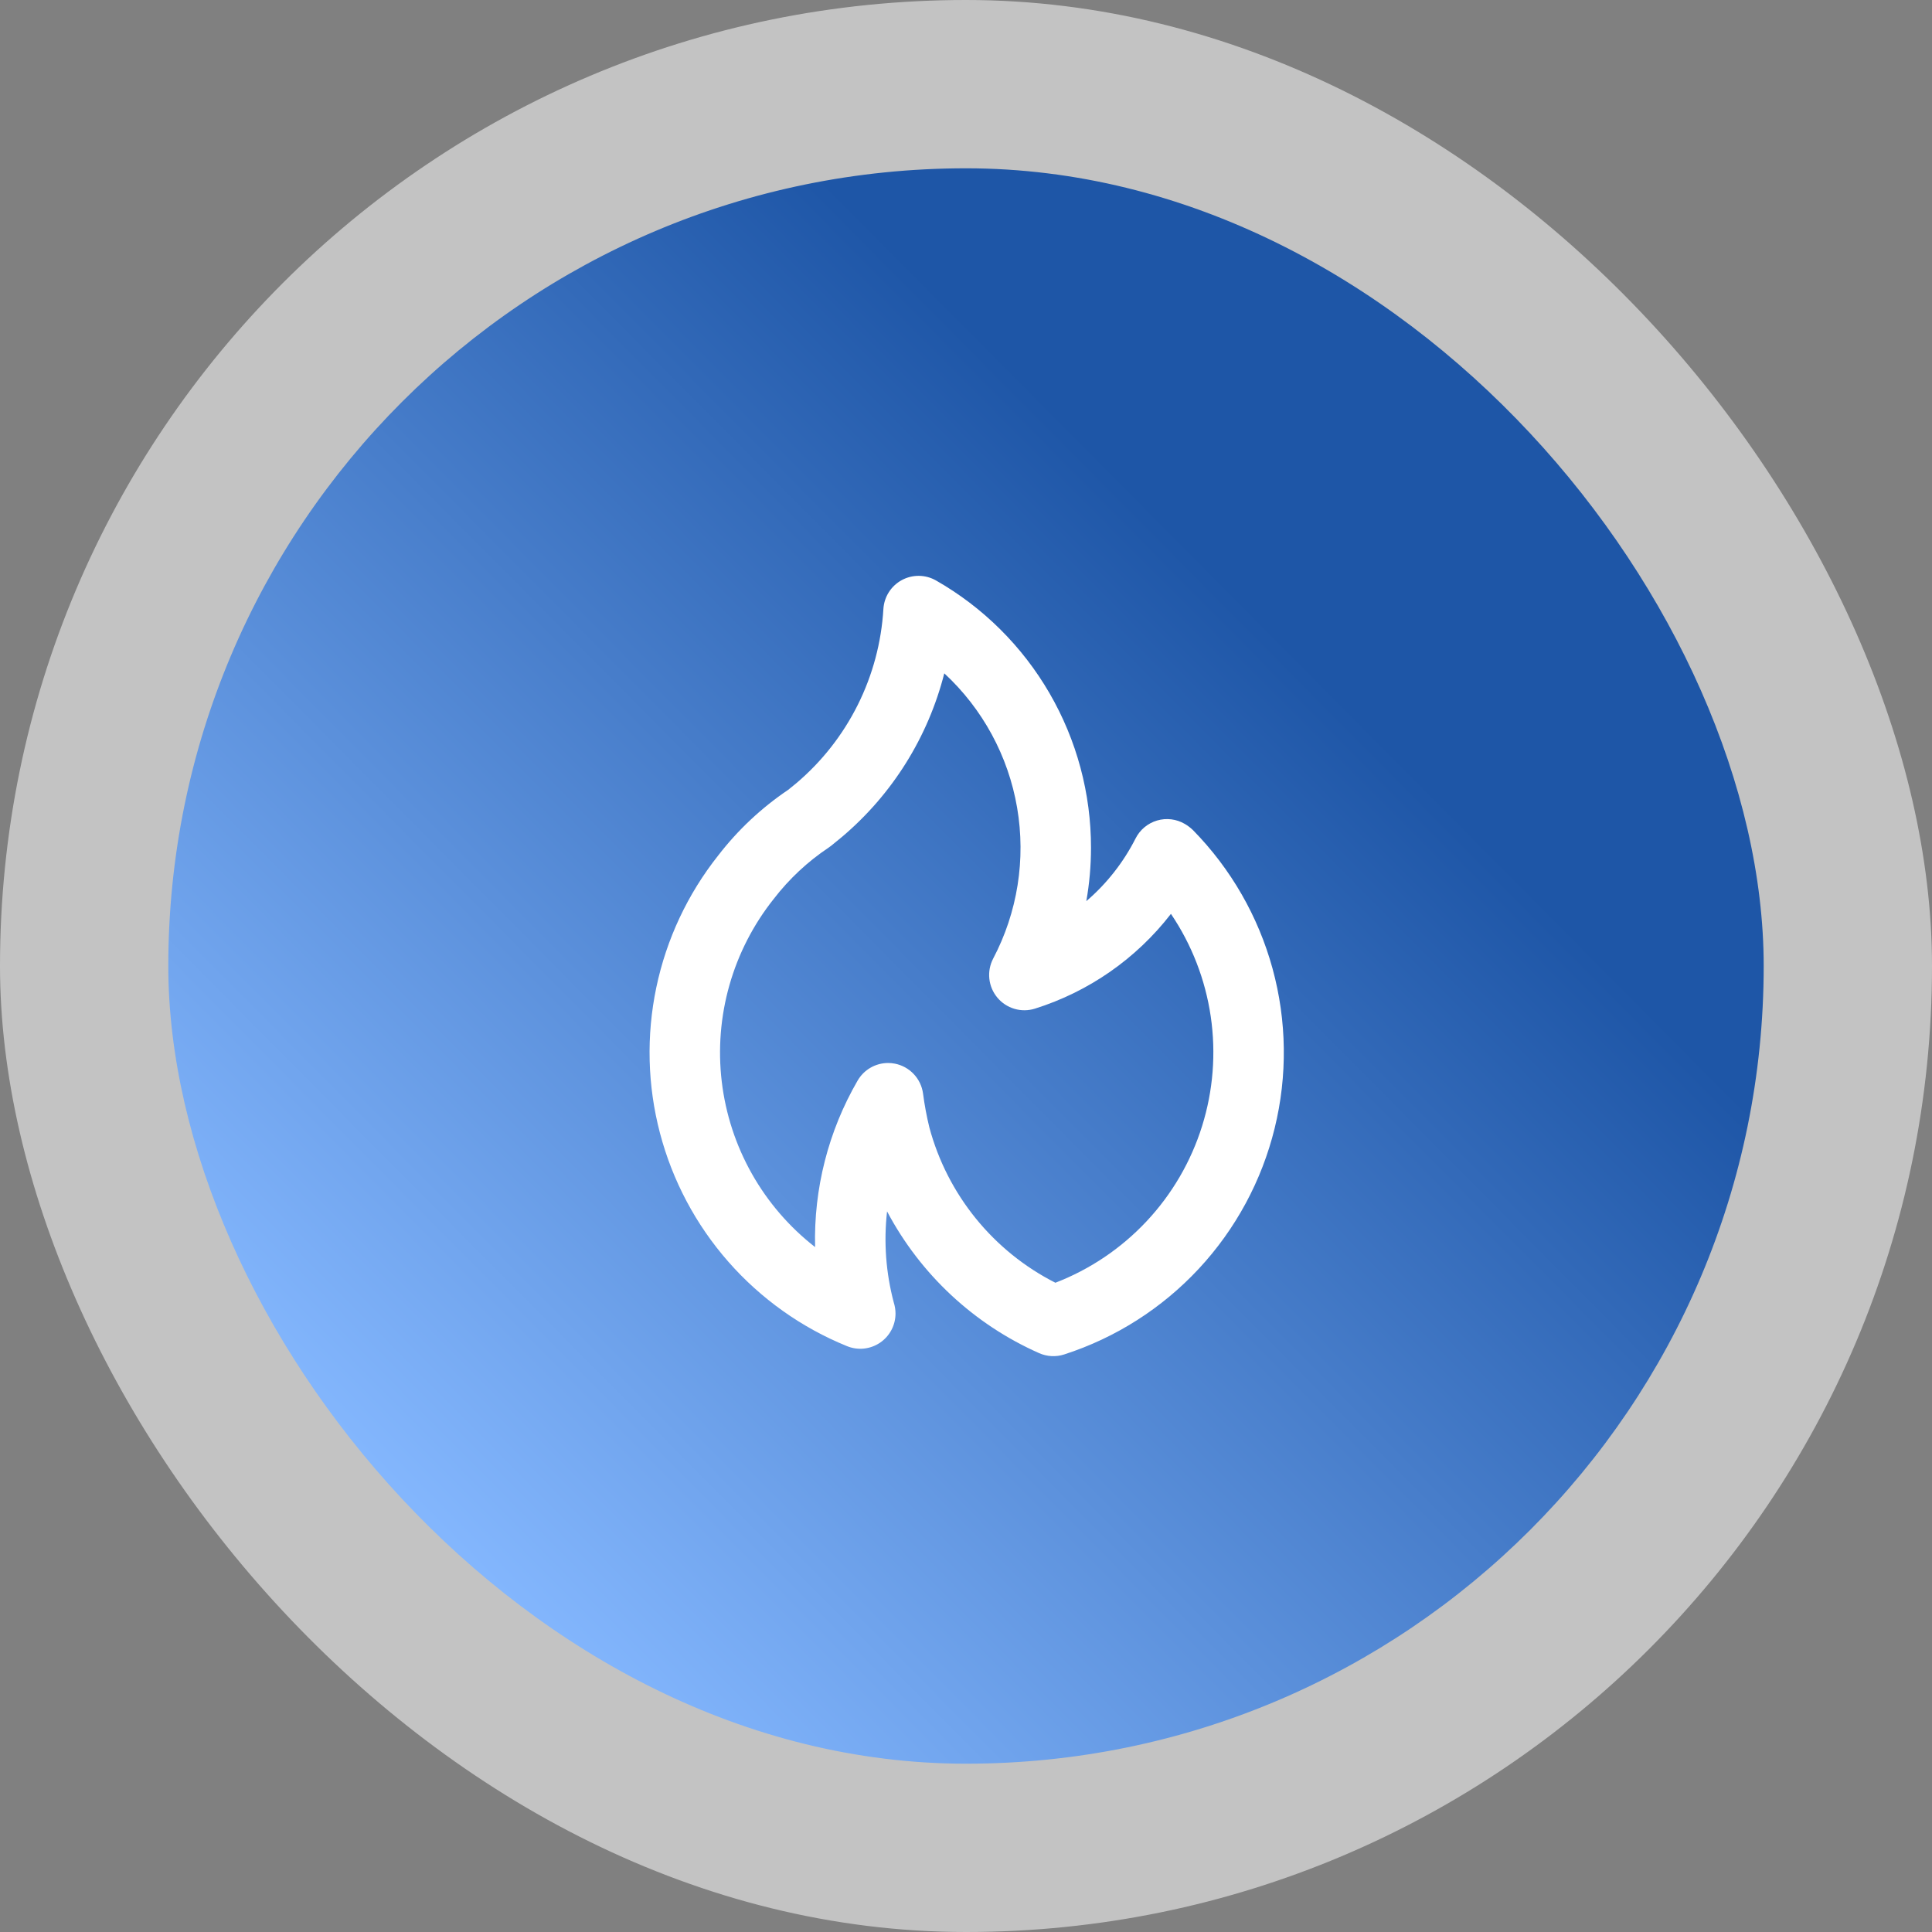
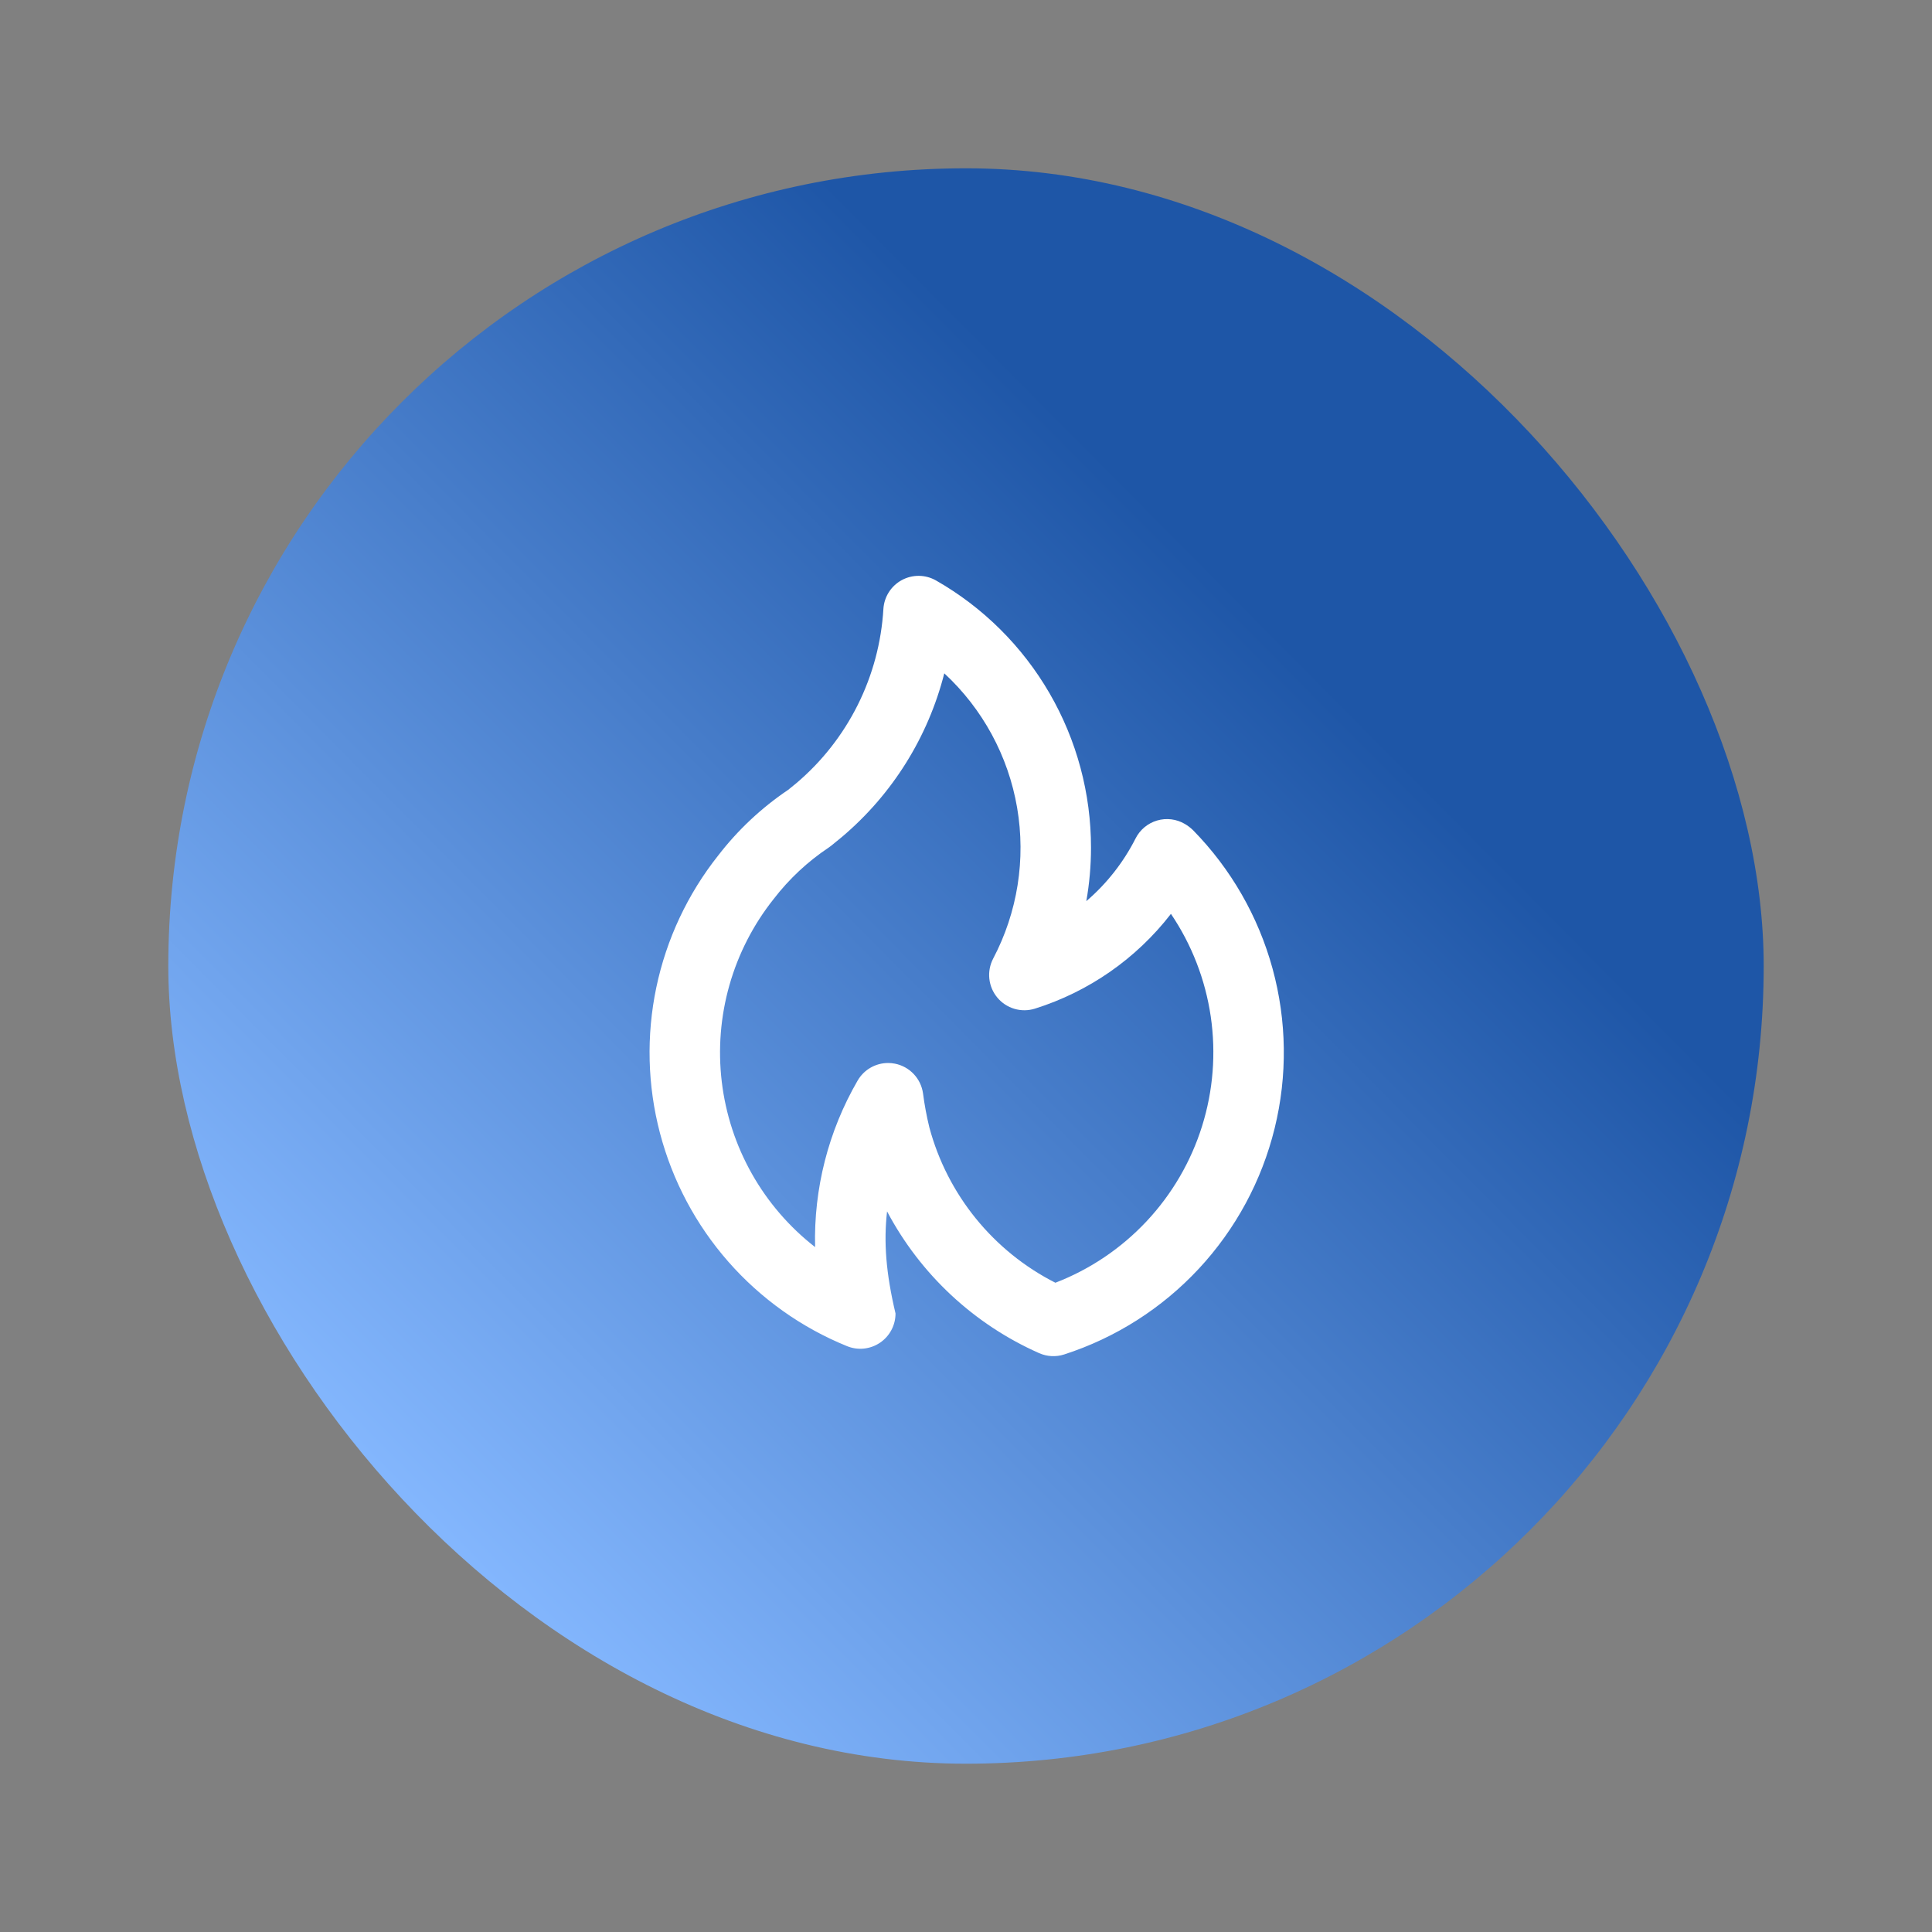
<svg xmlns="http://www.w3.org/2000/svg" width="1389" height="1389" viewBox="0 0 1389 1389" fill="none">
  <rect x="0" y="0" width="1389" height="1389" fill="#808080" stroke="none" />
-   <rect width="1389" height="1389" rx="694.5" fill="white" fill-opacity="0.53" />
  <rect x="121" y="121" width="1147" height="1147" rx="573.5" fill="url(#paint0_linear_1475_82)" />
-   <path d="M605.517 601.539L605.46 601.586L605.406 601.639L605.517 601.539ZM857.687 596.809C855.925 595.108 853.969 593.62 851.861 592.375C848.876 590.617 845.563 589.49 842.126 589.064C838.689 588.638 835.201 588.923 831.879 589.9C828.556 590.878 825.469 592.527 822.808 594.746C820.147 596.965 817.969 599.707 816.409 602.802C807.683 620.015 795.647 635.333 780.993 647.878C783.234 635.238 784.364 622.426 784.37 609.588C784.417 570.534 774.126 532.165 754.544 498.388C734.962 464.611 706.79 436.631 672.894 417.299C669.16 415.18 664.95 414.045 660.658 414.001C656.366 413.958 652.133 415.006 648.357 417.049C644.58 419.091 641.384 422.061 639.069 425.678C636.753 429.296 635.393 433.444 635.117 437.732C633.699 461.778 627.419 485.287 616.659 506.833C605.898 528.378 590.879 547.513 572.514 563.076L566.675 567.832C547.47 580.768 530.471 596.716 516.331 615.062C494.349 642.785 479.122 675.253 471.857 709.893C464.592 744.532 465.488 780.39 474.475 814.622C483.462 848.854 500.292 880.52 523.631 907.107C546.97 933.694 576.175 954.472 608.931 967.793C612.777 969.366 616.951 969.968 621.084 969.545C625.218 969.121 629.183 967.686 632.632 965.366C636.08 963.046 638.905 959.912 640.857 956.241C642.81 952.569 643.83 948.473 643.827 944.314C643.809 941.623 643.384 938.951 642.565 936.388C636.898 915.06 635.266 892.858 637.753 870.929C661.725 916.192 700.203 952.07 747.003 972.796C752.716 975.354 759.173 975.698 765.125 973.762C802.1 961.814 835.41 940.6 861.889 912.135C888.368 883.67 907.137 848.899 916.412 811.127C925.687 773.355 925.161 733.836 914.882 696.325C904.604 658.814 884.916 624.557 857.687 596.809V596.809ZM758.766 922.222C736.684 911.018 717.204 895.286 701.593 876.05C685.982 856.815 674.59 834.505 668.158 810.572C666.193 802.514 664.674 794.353 663.606 786.127C662.882 780.889 660.541 776.008 656.911 772.167C653.28 768.326 648.541 765.716 643.357 764.704C641.759 764.389 640.135 764.231 638.507 764.233C634.055 764.232 629.68 765.406 625.825 767.636C621.971 769.867 618.771 773.076 616.551 776.939C595.531 813.234 584.96 854.647 586.01 896.588C567.522 882.198 552.072 864.279 540.554 843.867C529.035 823.455 521.678 800.958 518.909 777.679C516.139 754.4 518.013 730.802 524.42 708.253C530.827 685.704 541.642 664.653 556.236 646.319C567.317 631.909 580.685 619.418 595.806 609.342C596.461 608.919 597.089 608.456 597.687 607.955C597.687 607.955 605.203 601.729 605.46 601.587C641.552 571.025 667.222 529.954 678.894 484.095C706.496 509.64 724.902 543.594 731.252 580.684C737.602 617.775 731.542 655.926 714.012 689.215C711.696 693.657 710.746 698.686 711.281 703.668C711.817 708.65 713.815 713.362 717.022 717.208C720.229 721.055 724.503 723.865 729.303 725.283C734.104 726.701 739.216 726.665 743.996 725.177C782.801 713 816.948 689.213 841.841 657.019C856.802 679.141 866.583 704.359 870.455 730.791C874.327 757.224 872.191 784.191 864.206 809.683C856.221 835.174 842.592 858.533 824.336 878.018C806.079 897.504 783.666 912.614 758.766 922.222L758.766 922.222Z" fill="white" />
+   <path d="M605.517 601.539L605.46 601.586L605.406 601.639L605.517 601.539ZM857.687 596.809C855.925 595.108 853.969 593.62 851.861 592.375C848.876 590.617 845.563 589.49 842.126 589.064C838.689 588.638 835.201 588.923 831.879 589.9C828.556 590.878 825.469 592.527 822.808 594.746C820.147 596.965 817.969 599.707 816.409 602.802C807.683 620.015 795.647 635.333 780.993 647.878C783.234 635.238 784.364 622.426 784.37 609.588C784.417 570.534 774.126 532.165 754.544 498.388C734.962 464.611 706.79 436.631 672.894 417.299C669.16 415.18 664.95 414.045 660.658 414.001C656.366 413.958 652.133 415.006 648.357 417.049C644.58 419.091 641.384 422.061 639.069 425.678C636.753 429.296 635.393 433.444 635.117 437.732C633.699 461.778 627.419 485.287 616.659 506.833C605.898 528.378 590.879 547.513 572.514 563.076L566.675 567.832C547.47 580.768 530.471 596.716 516.331 615.062C494.349 642.785 479.122 675.253 471.857 709.893C464.592 744.532 465.488 780.39 474.475 814.622C483.462 848.854 500.292 880.52 523.631 907.107C546.97 933.694 576.175 954.472 608.931 967.793C612.777 969.366 616.951 969.968 621.084 969.545C625.218 969.121 629.183 967.686 632.632 965.366C636.08 963.046 638.905 959.912 640.857 956.241C642.81 952.569 643.83 948.473 643.827 944.314C636.898 915.06 635.266 892.858 637.753 870.929C661.725 916.192 700.203 952.07 747.003 972.796C752.716 975.354 759.173 975.698 765.125 973.762C802.1 961.814 835.41 940.6 861.889 912.135C888.368 883.67 907.137 848.899 916.412 811.127C925.687 773.355 925.161 733.836 914.882 696.325C904.604 658.814 884.916 624.557 857.687 596.809V596.809ZM758.766 922.222C736.684 911.018 717.204 895.286 701.593 876.05C685.982 856.815 674.59 834.505 668.158 810.572C666.193 802.514 664.674 794.353 663.606 786.127C662.882 780.889 660.541 776.008 656.911 772.167C653.28 768.326 648.541 765.716 643.357 764.704C641.759 764.389 640.135 764.231 638.507 764.233C634.055 764.232 629.68 765.406 625.825 767.636C621.971 769.867 618.771 773.076 616.551 776.939C595.531 813.234 584.96 854.647 586.01 896.588C567.522 882.198 552.072 864.279 540.554 843.867C529.035 823.455 521.678 800.958 518.909 777.679C516.139 754.4 518.013 730.802 524.42 708.253C530.827 685.704 541.642 664.653 556.236 646.319C567.317 631.909 580.685 619.418 595.806 609.342C596.461 608.919 597.089 608.456 597.687 607.955C597.687 607.955 605.203 601.729 605.46 601.587C641.552 571.025 667.222 529.954 678.894 484.095C706.496 509.64 724.902 543.594 731.252 580.684C737.602 617.775 731.542 655.926 714.012 689.215C711.696 693.657 710.746 698.686 711.281 703.668C711.817 708.65 713.815 713.362 717.022 717.208C720.229 721.055 724.503 723.865 729.303 725.283C734.104 726.701 739.216 726.665 743.996 725.177C782.801 713 816.948 689.213 841.841 657.019C856.802 679.141 866.583 704.359 870.455 730.791C874.327 757.224 872.191 784.191 864.206 809.683C856.221 835.174 842.592 858.533 824.336 878.018C806.079 897.504 783.666 912.614 758.766 922.222L758.766 922.222Z" fill="white" />
  <defs>
    <linearGradient id="paint0_linear_1475_82" x1="932.5" y1="469.5" x2="294" y2="1103.5" gradientUnits="userSpaceOnUse">
      <stop stop-color="#1E56A7" />
      <stop offset="1" stop-color="#85B8FF" />
    </linearGradient>
  </defs>
</svg>